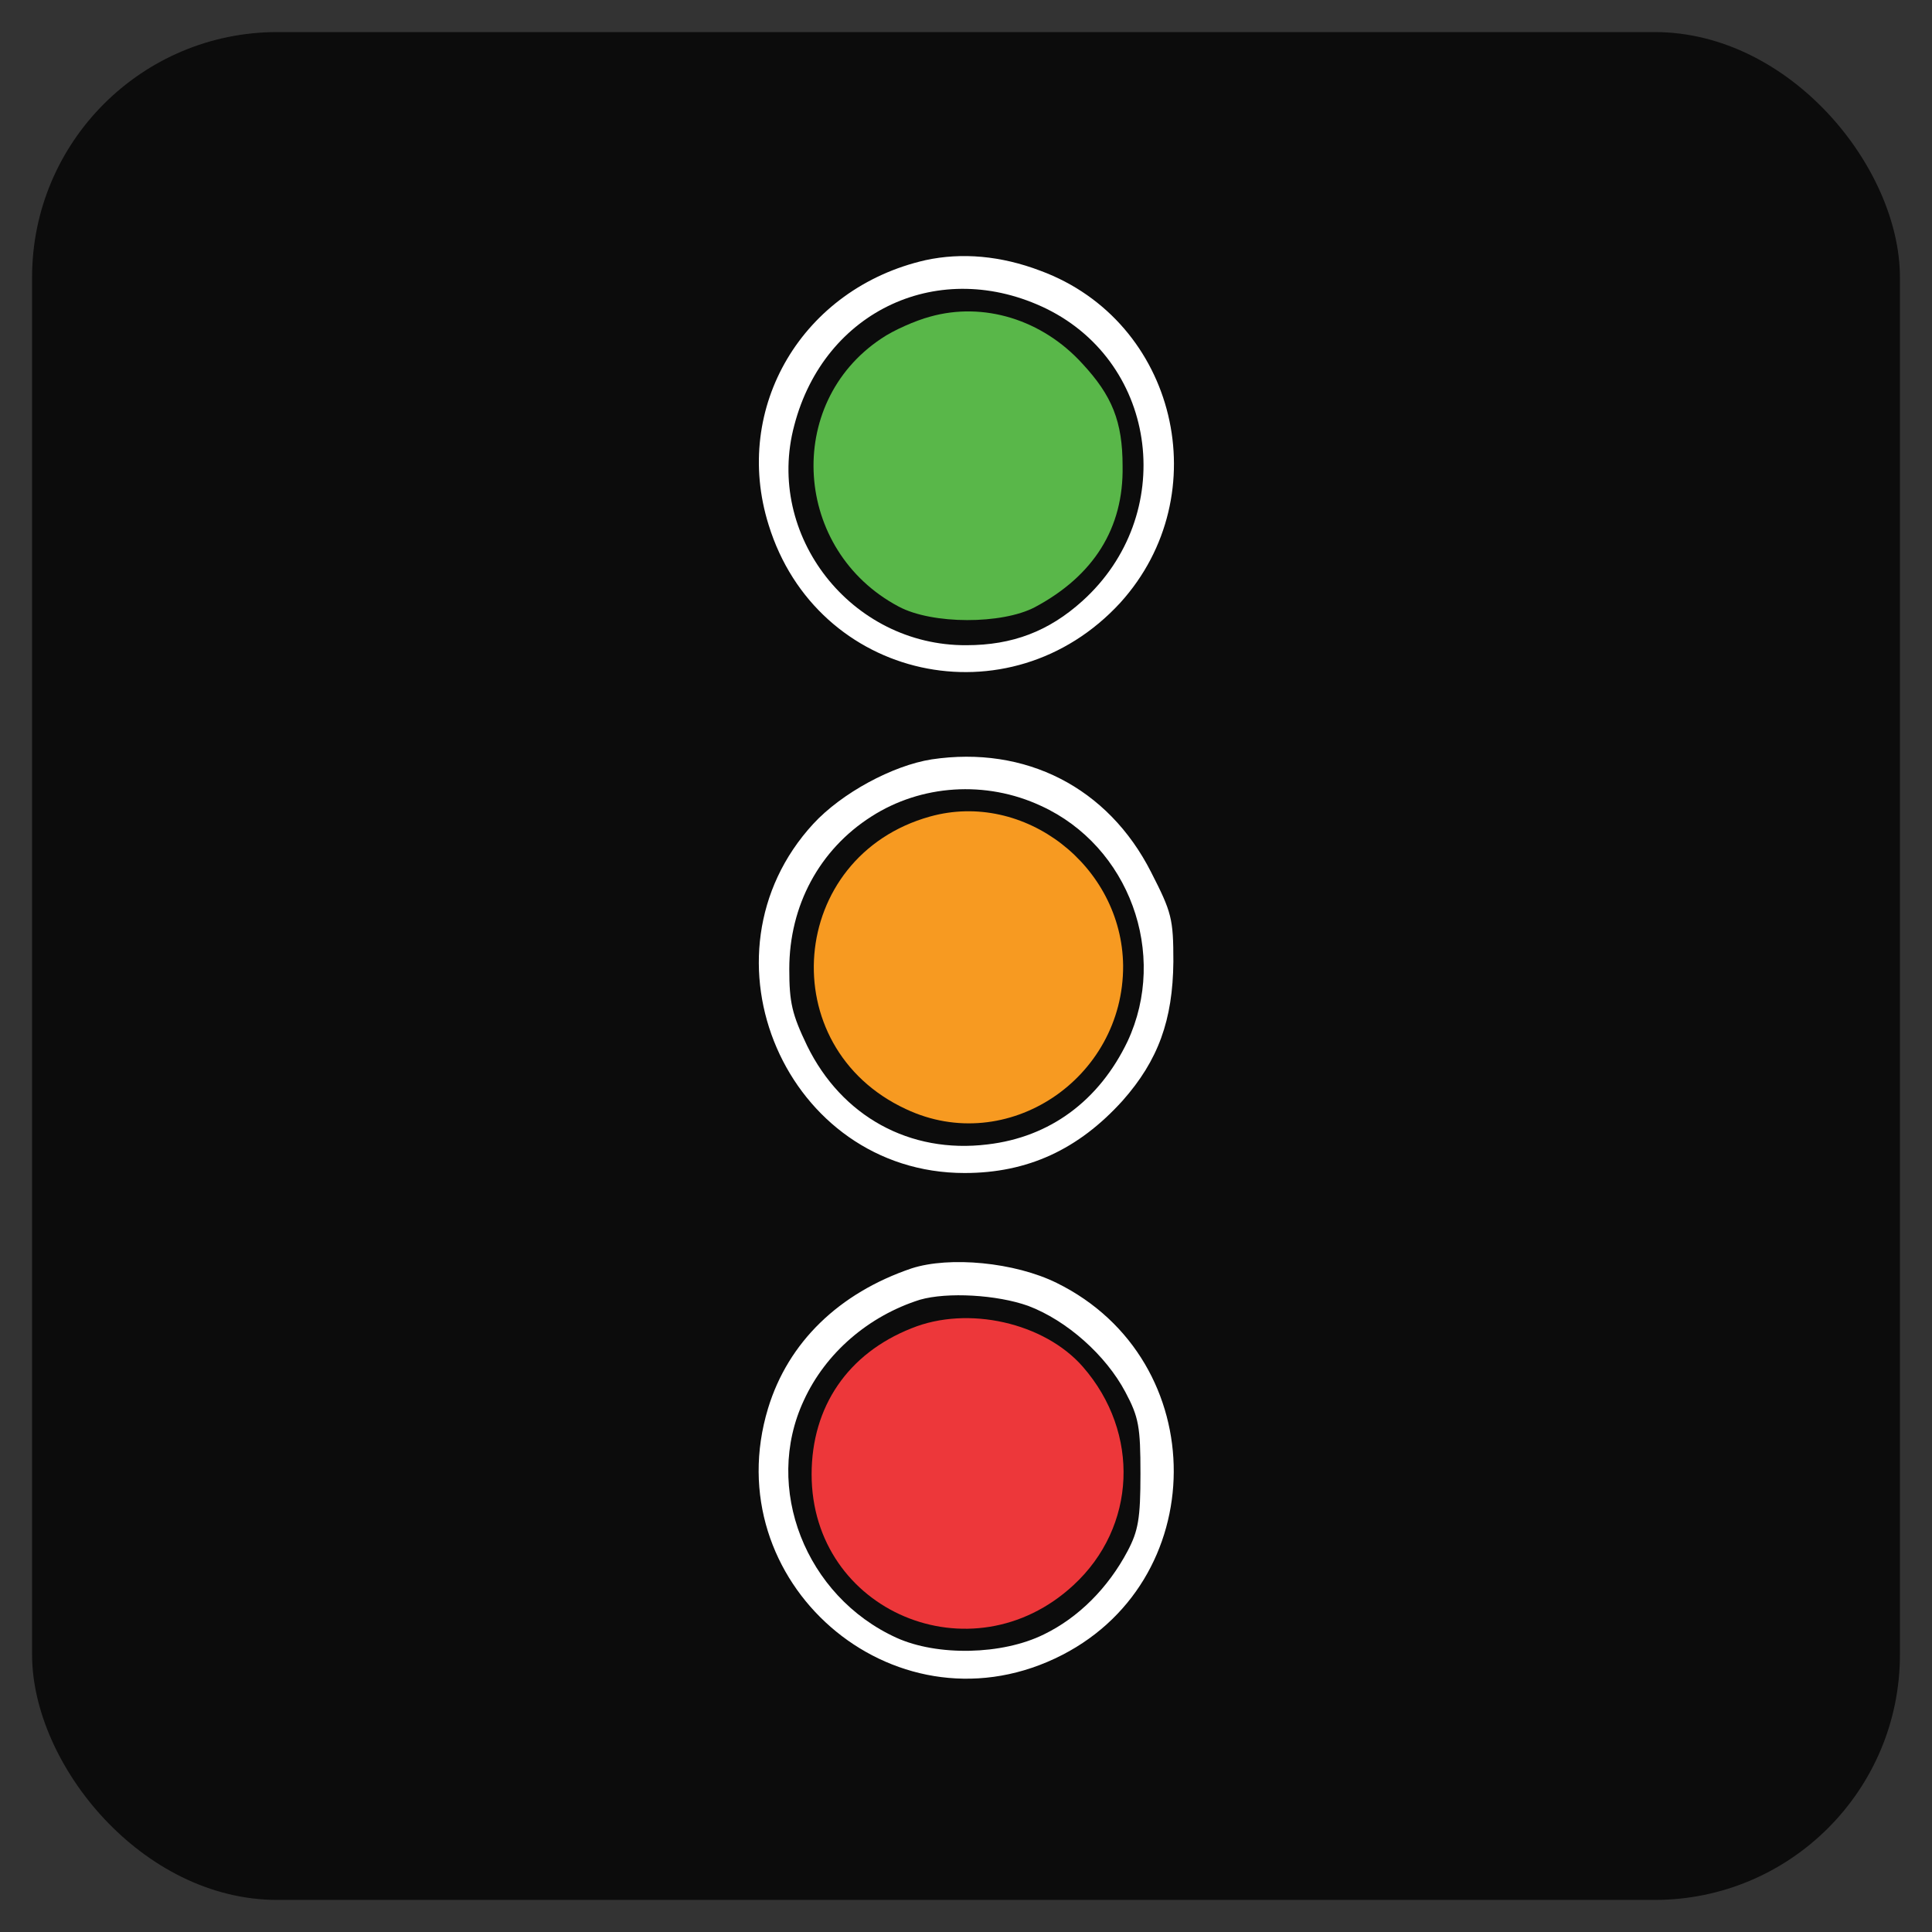
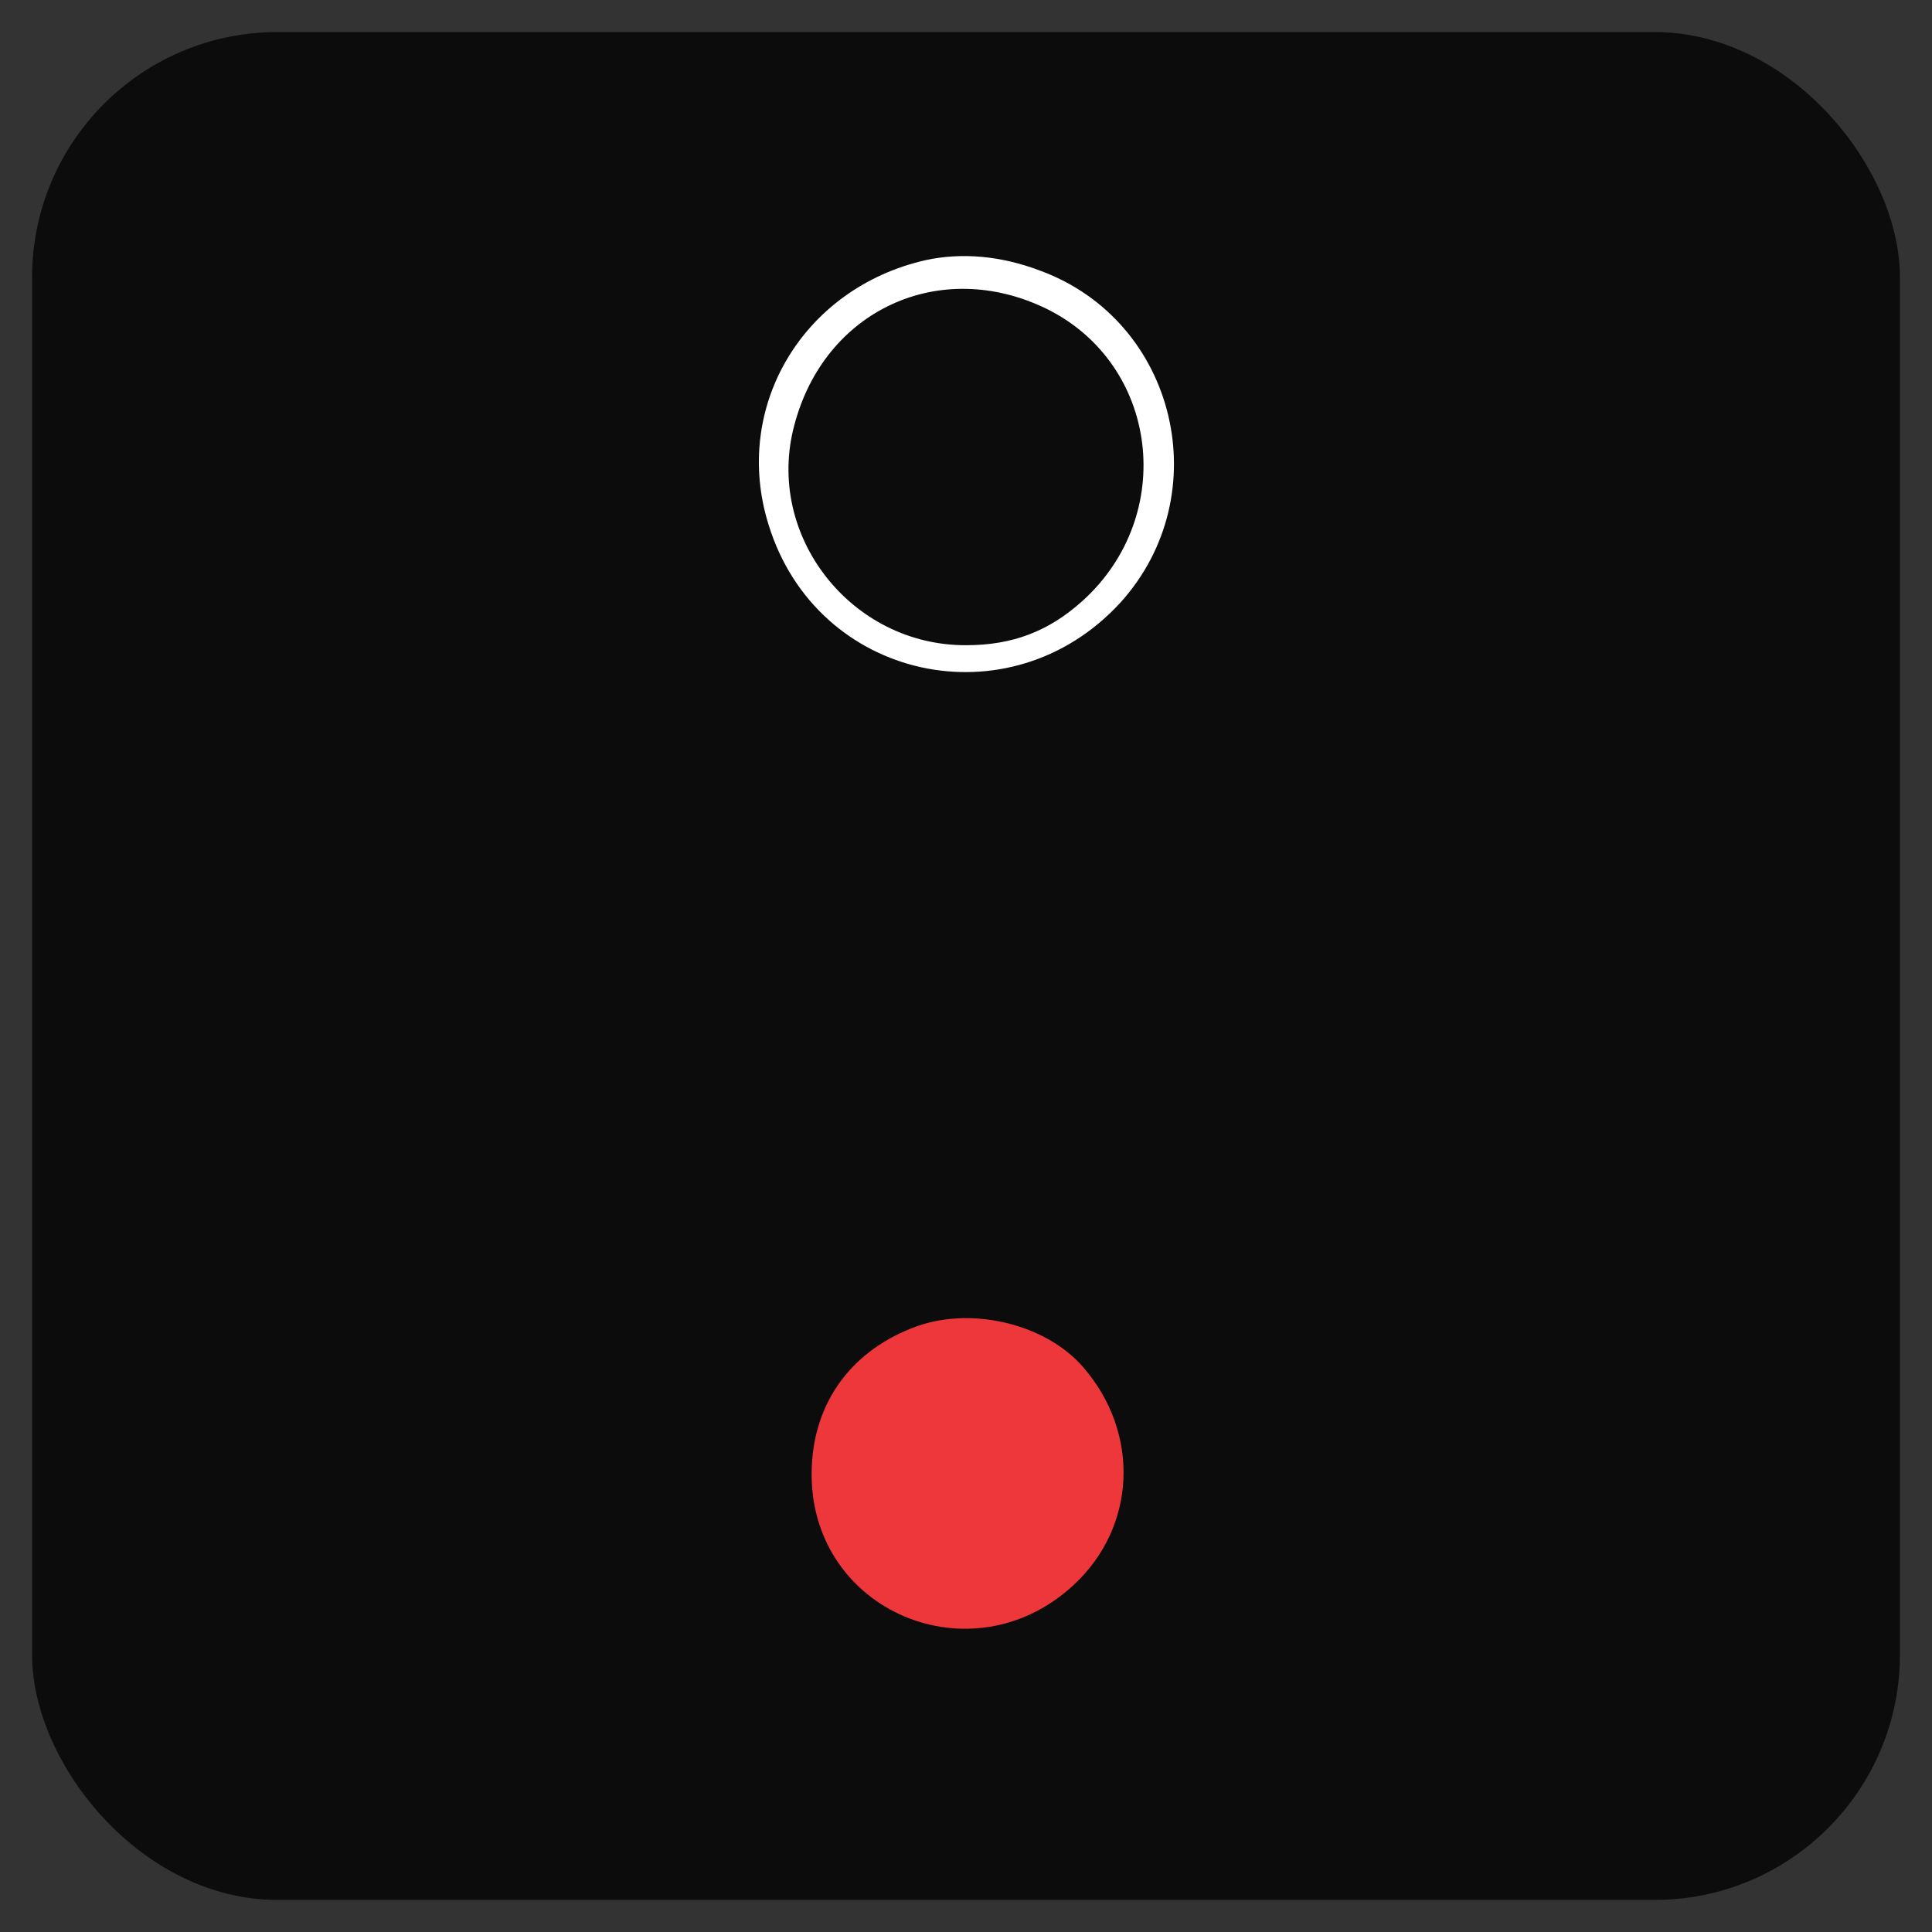
<svg xmlns="http://www.w3.org/2000/svg" width="1024px" height="1024px" viewBox="0 0 1024 1024" version="1.1">
  <rect x="0" y="0" width="1024" height="1024" fill="#333333" stroke="none" />
  <title>mys / icon_rounded</title>
  <g id="mys-/-icon_rounded" stroke="none" stroke-width="1" fill="none" fill-rule="evenodd">
    <rect id="Rectangle-2" fill="#0C0C0C" x="17" y="17" width="990" height="990" rx="130" />
    <g id="Group" transform="translate(-976, -847)" fill-rule="nonzero">
      <g transform="translate(1488.5, 1359.5) scale(-1, 1) rotate(-180) translate(-1488.5, -1359.5) translate(1378, 982)">
        <g id="yellow" transform="translate(0, 268)">
-           <path d="M91.788,219.513 C71.075,216.246 44.149,201.689 29.058,185.351 C-35.151,115.541 14.855,0.279 109.245,0.279 C142.681,0.279 169.608,12.756 192.983,38.601 C211.921,59.989 219.614,81.378 219.91,112.273 C219.91,135.147 219.022,138.415 208.074,159.803 C185.29,204.66 141.498,226.94 91.788,219.513 Z M149.783,194.857 C196.534,173.468 217.247,116.432 195.647,70.09 C180.556,38.601 154.517,19.292 121.377,15.43 C80.248,10.38 44.149,30.283 25.803,67.713 C17.814,84.349 16.335,90.587 16.335,108.411 C16.335,141.979 32.313,171.686 59.831,189.213 C86.166,206.145 120.489,208.522 149.783,194.857 Z" id="Shape" fill="#FFFFFF" />
-           <path d="M90.9,189.213 C15.447,168.121 7.162,67.119 78.177,34.145 C131.733,8.894 193.575,50.186 193.28,110.193 C192.688,163.071 140.906,203.175 90.9,189.213 Z" id="Shape" fill="#F79A21" />
-         </g>
+           </g>
        <g id="red" transform="translate(0, -0)">
-           <path d="M81.142,217.728 C42.673,204.677 15.744,178.573 5.091,143.57 C-22.725,51.911 70.785,-29.663 157.193,10.975 C240.642,50.131 241.234,169.081 158.081,210.016 C135.887,220.991 101.264,224.254 81.142,217.728 Z M142.989,197.854 C163.407,190.142 184.122,171.75 194.479,152.173 C201.581,138.824 202.468,133.781 202.468,108.864 C202.468,85.134 201.285,78.608 195.662,67.929 C185.305,48.351 169.622,32.63 151.275,23.731 C129.081,12.755 94.754,12.162 73.152,21.951 C24.918,43.902 2.428,101.448 24.03,147.723 C35.571,172.937 58.356,192.515 85.581,201.117 C100.081,205.27 126.418,203.787 142.989,197.854 Z" id="Shape" fill="#FFFFFF" />
          <path d="M81.142,185.989 C47.407,172.64 28.173,144.46 28.173,108.568 C28.173,35.893 113.101,2.48689958e-14 166.958,49.834 C200.397,80.684 202.468,130.518 171.989,165.521 C151.571,188.955 111.03,198.151 81.142,185.989 Z" id="Shape" fill="#ED373A" />
        </g>
        <g id="green" transform="translate(0, 533)">
          <path d="M88.54,219.111 C23.438,204.279 -14.144,141.096 5.387,78.803 C30.836,-3.66 133.224,-26.205 191.815,37.572 C243.601,94.822 221.703,186.778 149.499,213.475 C128.489,221.484 107.775,223.264 88.54,219.111 Z M152.754,193.304 C212.234,163.937 221.999,83.846 171.693,38.461 C153.938,22.443 134.703,15.026 110.142,15.026 C49.183,14.731 3.316,73.167 18.999,131.604 C34.979,192.71 96.234,220.891 152.754,193.304 Z" id="Shape" fill="#FFFFFF" />
-           <path d="M90.907,189.151 C83.213,187.074 71.673,182.032 65.162,177.582 C13.377,143.173 18.407,65.158 74.336,35.495 C92.091,26.003 129.081,26.003 146.54,35.198 C177.611,51.81 193.591,77.024 192.999,109.95 C192.999,133.681 187.377,147.326 171.693,164.234 C150.387,187.668 119.315,197.16 90.907,189.151 Z" id="Shape" fill="#59B749" />
        </g>
      </g>
    </g>
  </g>
</svg>